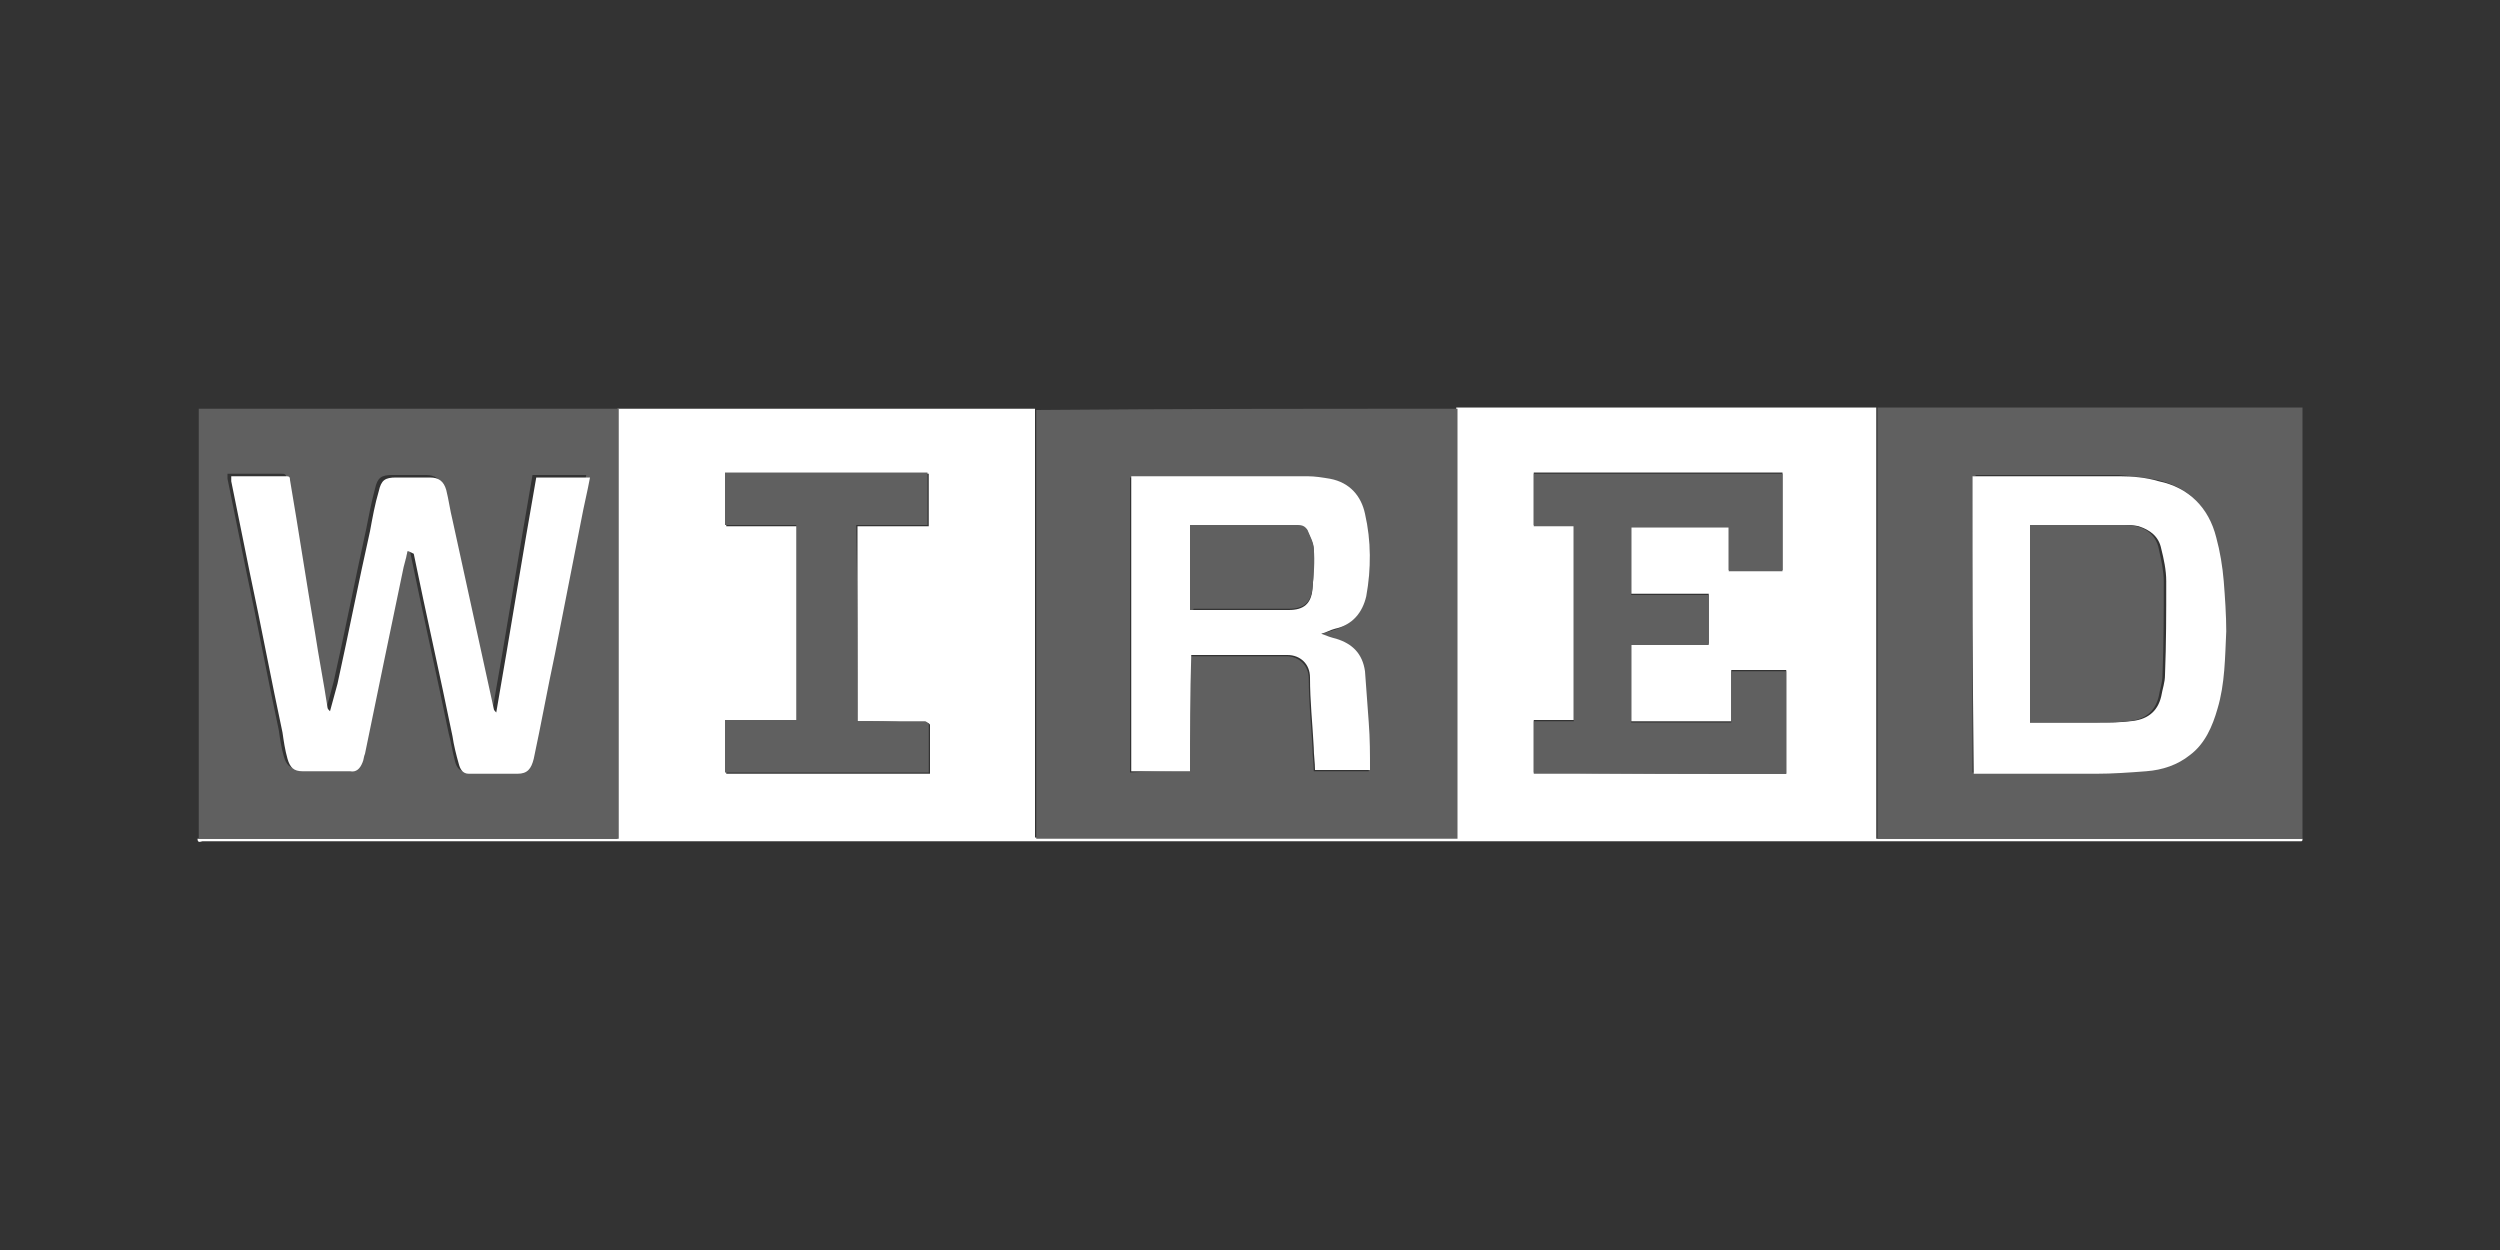
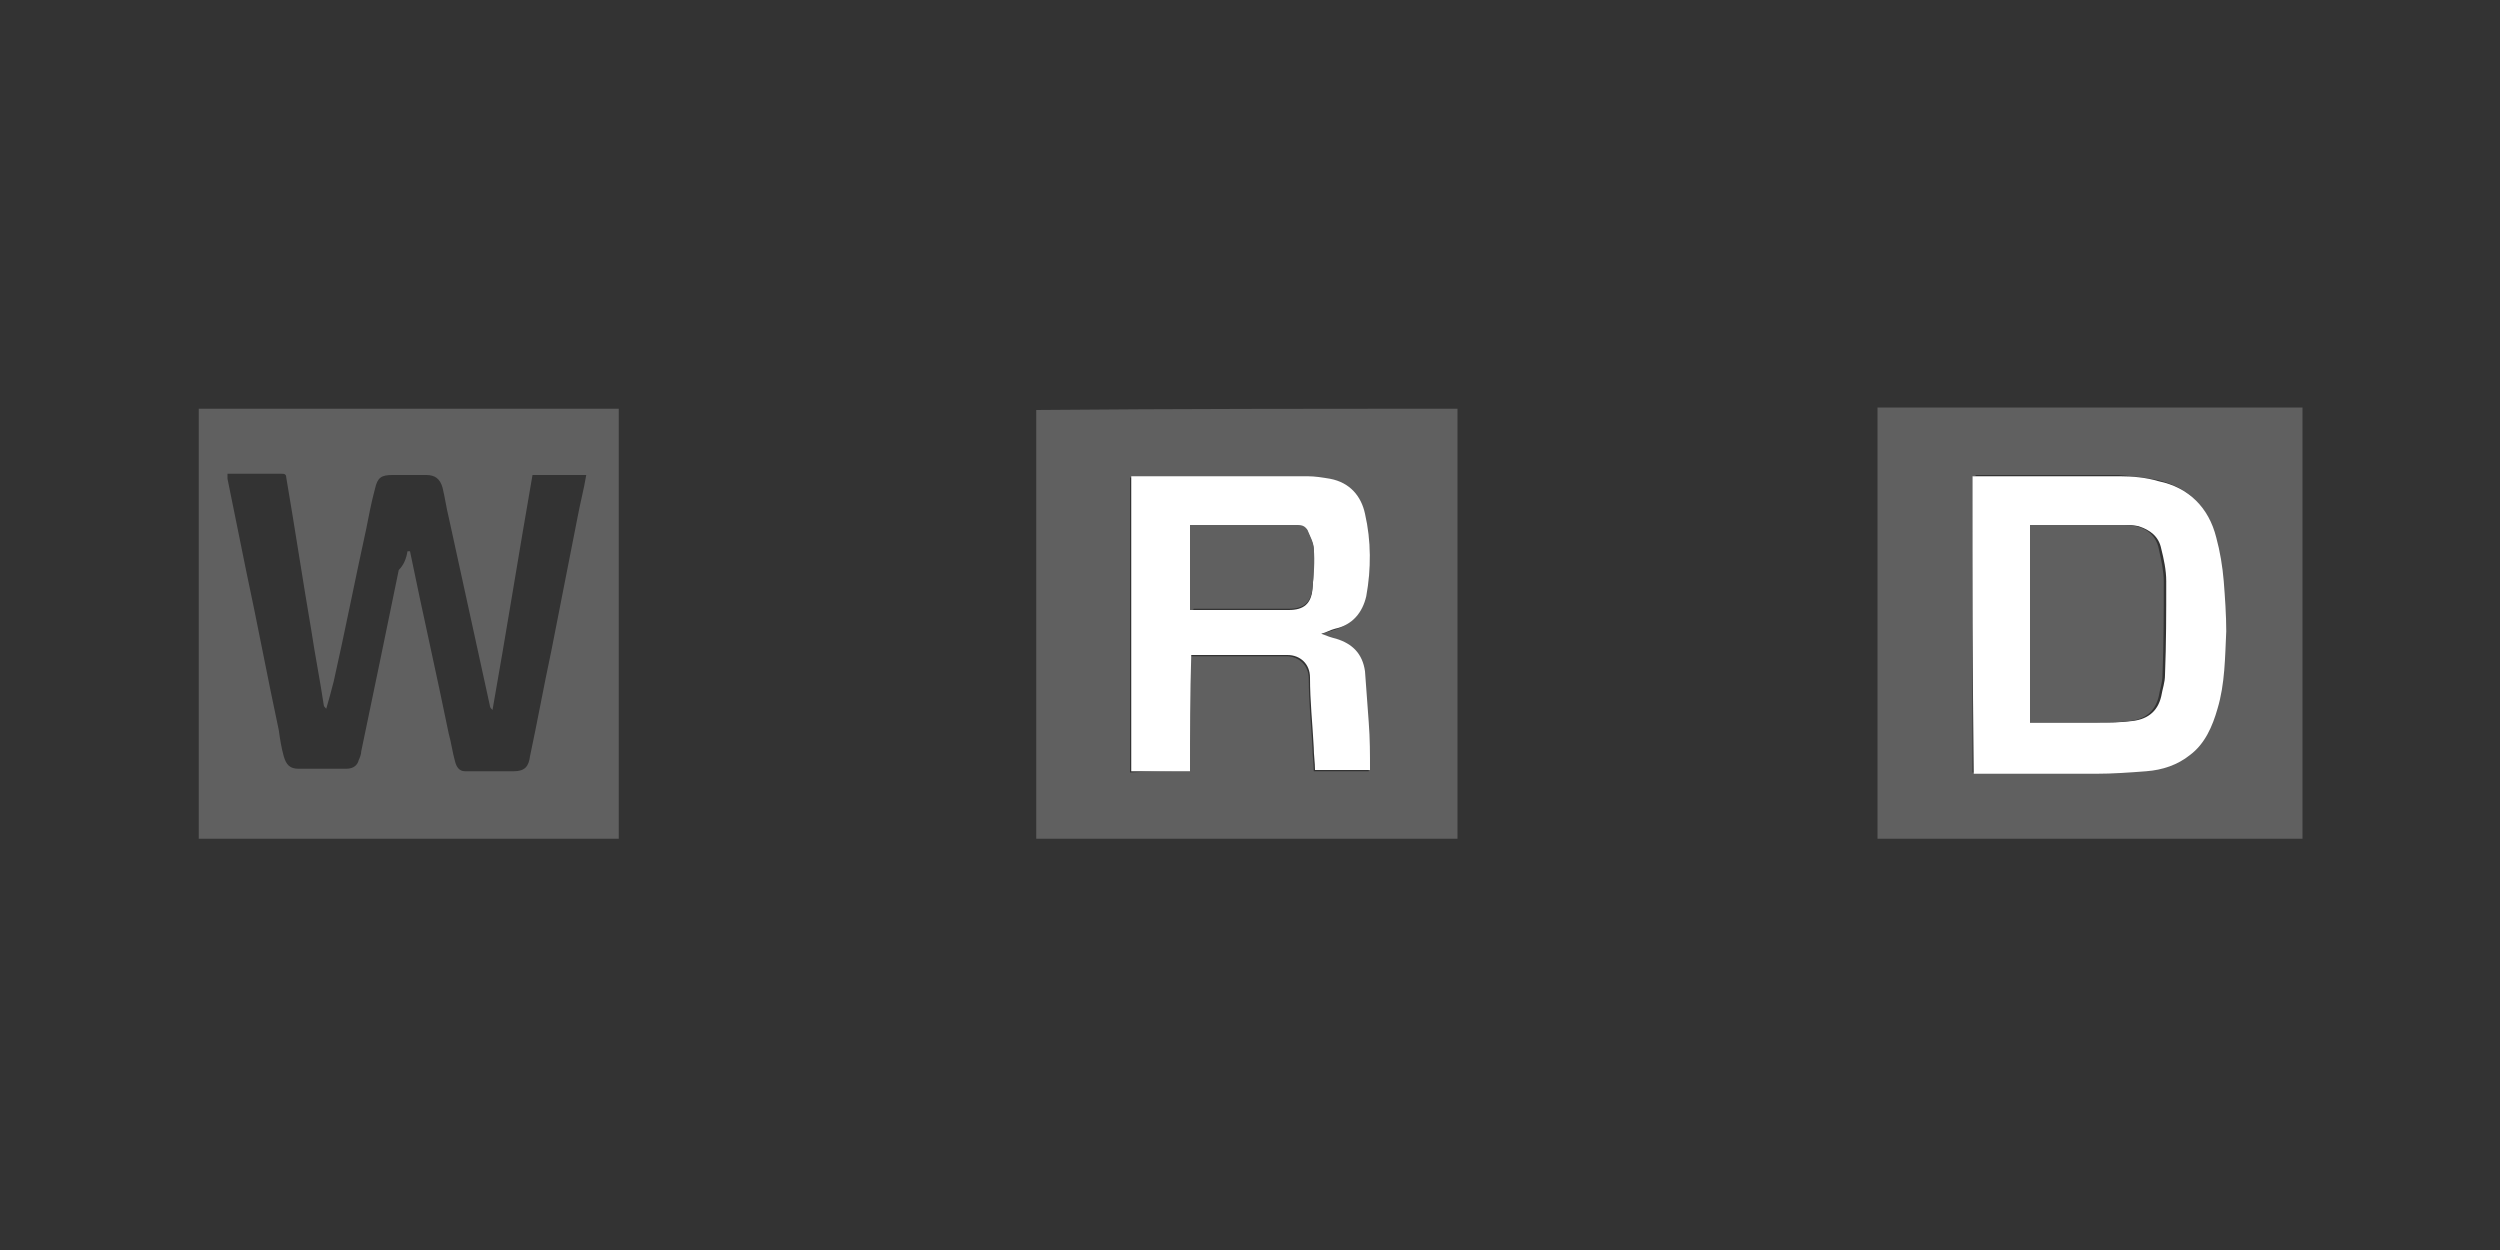
<svg xmlns="http://www.w3.org/2000/svg" version="1.1" id="Layer_1" x="0px" y="0px" width="200px" height="100px" viewBox="0 0 200 100" enable-background="new 0 0 200 100" xml:space="preserve">
  <rect x="0" y="0" width="200" height="100" fill="#333333" stroke="none" />
  <g>
-     <path fill="#FFFFFF" d="M184.2,67.1c0,0.1,0,0.2-0.1,0.2c-0.1,0-0.2,0-0.3,0c-55.9,0-111.7,0-167.6,0c-0.1,0-0.4,0.2-0.4-0.2   c0.2,0,0.4,0,0.5,0c10.9,0,21.7,0,32.6,0c0.2,0,0.4,0,0.5,0c0-0.1,0-0.2,0-0.3c0-11.4,0-22.7,0-34.1c11.1,0,22.3,0,33.4,0   c0,0.2,0,0.4,0,0.5c0,11.1,0,22.2,0,33.3c0,0.2,0,0.4,0,0.5c11.3,0,22.4,0,33.7,0c0-0.2,0-0.4,0-0.6c0-11.1,0-22.2,0-33.3   c0-0.2,0-0.3,0-0.5c11.2,0,22.4,0,33.6,0c0,0.1,0,0.3,0,0.4c0,11.2,0,22.4,0,33.6c0,0.1,0,0.3,0,0.5c0.2,0,0.4,0,0.6,0   c7.4,0,14.8,0,22.3,0C176.7,67.1,180.4,67.1,184.2,67.1z M142.9,61.9c0-2.8,0-5.6,0-8.3c-1.5,0-2.9,0-4.4,0c0,1.4,0,2.7,0,4.1   c-2.7,0-5.3,0-8,0c0-2.1,0-4.1,0-6.2c2.1,0,4.2,0,6.2,0c0-1.4,0-2.7,0-4c-2.1,0-4.2,0-6.2,0c0-1.8,0-3.6,0-5.4c2.6,0,5.2,0,7.8,0   c0,1.2,0,2.4,0,3.5c1.4,0,2.8,0,4.3,0c0-2.6,0-5.2,0-7.8c-6.6,0-13.3,0-19.9,0c0,1.4,0,2.8,0,4.2c1.1,0,2.1,0,3.2,0   c0,5.2,0,10.4,0,15.6c-1.1,0-2.1,0-3.2,0c0,1.4,0,2.8,0,4.2C129.4,61.9,136.1,61.9,142.9,61.9z M68.6,57.7c0-5.2,0-10.4,0-15.6   c1.9,0,3.8,0,5.7,0c0-1.4,0-2.8,0-4.2c-5.4,0-10.8,0-16.2,0c0,1.4,0,2.8,0,4.2c1.9,0,3.8,0,5.7,0c0,5.2,0,10.4,0,15.6   c-1.9,0-3.8,0-5.7,0c0,1.4,0,2.8,0,4.2c5.4,0,10.8,0,16.3,0c0-1.3,0-2.6,0-3.9c0-0.1-0.2-0.2-0.3-0.2c-0.5,0-1,0-1.4,0   C71.3,57.7,70,57.7,68.6,57.7z" />
    <path fill="#606060" d="M116.6,32.7c0,0.2,0,0.3,0,0.5c0,11.1,0,22.2,0,33.3c0,0.2,0,0.4,0,0.6c-11.2,0-22.4,0-33.7,0   c0-0.2,0-0.3,0-0.5c0-11.1,0-22.2,0-33.3c0-0.2,0-0.4,0-0.5C94.1,32.7,105.4,32.7,116.6,32.7z M95.2,61.7c0-3.1,0-6.1,0-9.2   c0.1,0,0.2,0,0.2,0c2.5,0,5,0,7.5,0c1,0,1.8,0.7,1.8,1.8c0,1.9,0.2,3.7,0.3,5.6c0,0.6,0.1,1.2,0.1,1.8c1.5,0,3,0,4.4,0   c0-1.3-0.1-2.6-0.1-3.8c-0.1-1.4-0.2-2.7-0.3-4.1c-0.1-1.4-0.9-2.3-2.3-2.6c-0.4-0.1-0.7-0.2-1.2-0.4c0.4-0.2,0.8-0.3,1.1-0.4   c1.4-0.4,2.2-1.3,2.5-2.6c0.5-2.2,0.5-4.4-0.1-6.6c-0.4-1.5-1.3-2.5-2.8-2.8c-0.6-0.1-1.2-0.2-1.8-0.2c-4.6,0-9.1,0-13.7,0   c-0.1,0-0.3,0-0.4,0c0,7.9,0,15.7,0,23.6C92.1,61.7,93.6,61.7,95.2,61.7z" />
    <path fill="#606060" d="M49.5,32.7c0,11.4,0,22.7,0,34.1c0,0.1,0,0.2,0,0.3c-0.2,0-0.4,0-0.5,0c-10.9,0-21.7,0-32.6,0   c-0.2,0-0.4,0-0.5,0c0-11.5,0-22.9,0-34.4C27.1,32.7,38.3,32.7,49.5,32.7z M32.6,44.1c0.1,0,0.1,0,0.2,0c1,4.9,2.1,9.7,3.1,14.6   c0.2,0.7,0.3,1.5,0.5,2.2c0.1,0.4,0.3,0.8,0.8,0.8c1.3,0,2.6,0,3.9,0c0.9,0,1.2-0.4,1.3-1.2c0.6-2.8,1.1-5.6,1.7-8.4   c0.7-3.6,1.4-7.1,2.1-10.7c0.2-1.1,0.5-2.2,0.7-3.4c-1.4,0-2.8,0-4.3,0c-1.1,6.3-2.1,12.6-3.2,18.8c-0.1-0.1-0.2-0.2-0.2-0.3   c-1.1-5-2.2-10.1-3.3-15.1c-0.2-0.8-0.3-1.6-0.5-2.4c-0.2-0.7-0.6-1-1.3-1c-0.9,0-1.8,0-2.7,0c-0.9,0-1.2,0.2-1.4,1.1   c-0.3,1.1-0.5,2.2-0.7,3.2c-0.9,4.1-1.7,8.2-2.6,12.2c-0.2,0.8-0.4,1.5-0.6,2.2c-0.1-0.1-0.2-0.2-0.2-0.3c-0.3-2-0.7-4-1-6   c-0.7-4.1-1.3-8.1-2-12.2c0-0.3-0.2-0.3-0.4-0.3c-1.3,0-2.6,0-3.9,0c-0.1,0-0.2,0-0.4,0c0,0.1,0,0.3,0,0.4c0.5,2.5,1,4.9,1.5,7.4   c0.9,4.2,1.7,8.5,2.6,12.7c0.1,0.7,0.2,1.4,0.4,2.1c0.2,0.7,0.5,1,1.2,1c1.3,0,2.5,0,3.8,0c0.6,0,0.9-0.3,1-0.7   c0.1-0.2,0.2-0.5,0.2-0.7c1-4.8,2-9.6,3-14.5C32.3,45.2,32.5,44.7,32.6,44.1z" />
-     <path fill="#606060" d="M184.2,67.1c-3.7,0-7.4,0-11.1,0c-7.4,0-14.8,0-22.3,0c-0.2,0-0.4,0-0.6,0c0-0.2,0-0.3,0-0.5   c0-11.2,0-22.4,0-33.6c0-0.1,0-0.3,0-0.4c11.3,0,22.7,0,34,0C184.2,44.2,184.2,55.6,184.2,67.1z M157.8,38.1c0,7.9,0,15.8,0,23.7   c0.2,0,0.3,0,0.5,0c3.1,0,6.2,0,9.3,0c1.3,0,2.7-0.1,4-0.2c1.3-0.1,2.5-0.5,3.5-1.3c1.3-0.9,1.8-2.3,2.2-3.7c0.5-2,0.6-4.1,0.7-6.2   c0.1-1.3-0.1-2.7-0.2-4c-0.1-1.2-0.3-2.3-0.6-3.5c-0.6-2.4-2.1-3.9-4.6-4.5c-1-0.2-2-0.3-3.1-0.4c-3.8,0-7.6,0-11.4,0   C158,38.1,157.9,38.1,157.8,38.1z" />
-     <path fill="#606060" d="M142.9,61.9c-6.7,0-13.5,0-20.2,0c0-1.4,0-2.8,0-4.2c1,0,2.1,0,3.2,0c0-5.2,0-10.4,0-15.6   c-1.1,0-2.1,0-3.2,0c0-1.4,0-2.8,0-4.2c6.6,0,13.2,0,19.9,0c0,2.6,0,5.2,0,7.8c-1.4,0-2.8,0-4.3,0c0-1.2,0-2.3,0-3.5   c-2.6,0-5.2,0-7.8,0c0,1.8,0,3.6,0,5.4c2.1,0,4.1,0,6.2,0c0,1.4,0,2.7,0,4c-2.1,0-4.1,0-6.2,0c0,2.1,0,4.1,0,6.2c2.7,0,5.3,0,8,0   c0-1.4,0-2.7,0-4.1c1.5,0,2.9,0,4.4,0C142.9,56.3,142.9,59.1,142.9,61.9z" />
-     <path fill="#606060" d="M68.6,57.7c1.4,0,2.7,0,4,0c0.5,0,1,0,1.4,0c0.1,0,0.3,0.2,0.3,0.2c0,1.3,0,2.6,0,3.9c-5.5,0-10.8,0-16.3,0   c0-1.4,0-2.8,0-4.2c1.9,0,3.8,0,5.7,0c0-5.2,0-10.4,0-15.6c-1.9,0-3.8,0-5.7,0c0-1.4,0-2.8,0-4.2c5.4,0,10.8,0,16.2,0   c0,1.4,0,2.8,0,4.2c-1.9,0-3.8,0-5.7,0C68.6,47.3,68.6,52.5,68.6,57.7z" />
+     <path fill="#606060" d="M184.2,67.1c-3.7,0-7.4,0-11.1,0c-7.4,0-14.8,0-22.3,0c-0.2,0-0.4,0-0.6,0c0-0.2,0-0.3,0-0.5   c0-11.2,0-22.4,0-33.6c0-0.1,0-0.3,0-0.4c11.3,0,22.7,0,34,0z M157.8,38.1c0,7.9,0,15.8,0,23.7   c0.2,0,0.3,0,0.5,0c3.1,0,6.2,0,9.3,0c1.3,0,2.7-0.1,4-0.2c1.3-0.1,2.5-0.5,3.5-1.3c1.3-0.9,1.8-2.3,2.2-3.7c0.5-2,0.6-4.1,0.7-6.2   c0.1-1.3-0.1-2.7-0.2-4c-0.1-1.2-0.3-2.3-0.6-3.5c-0.6-2.4-2.1-3.9-4.6-4.5c-1-0.2-2-0.3-3.1-0.4c-3.8,0-7.6,0-11.4,0   C158,38.1,157.9,38.1,157.8,38.1z" />
    <path fill="#FFFFFF" d="M95.2,61.7c-1.6,0-3.1,0-4.7,0c0-7.9,0-15.7,0-23.6c0.2,0,0.3,0,0.4,0c4.6,0,9.1,0,13.7,0   c0.6,0,1.2,0.1,1.8,0.2c1.6,0.3,2.5,1.4,2.8,2.8c0.5,2.2,0.5,4.4,0.1,6.6c-0.3,1.3-1.1,2.3-2.5,2.6c-0.4,0.1-0.7,0.3-1.1,0.4   c0.5,0.2,0.8,0.3,1.2,0.4c1.3,0.4,2.1,1.2,2.3,2.6c0.1,1.3,0.2,2.7,0.3,4.1c0.1,1.3,0.1,2.5,0.1,3.8c-1.4,0-2.9,0-4.4,0   c0-0.6-0.1-1.2-0.1-1.8c-0.1-1.9-0.3-3.7-0.3-5.6c0-1.1-0.8-1.8-1.8-1.8c-2.5,0-5,0-7.5,0c-0.1,0-0.1,0-0.2,0   C95.2,55.6,95.2,58.6,95.2,61.7z M95.2,48.8c0.1,0,0.2,0,0.3,0c2.5,0,5,0,7.6,0c1.2,0,1.8-0.5,1.9-1.7c0.1-1,0.1-2.1,0.1-3.1   c0-0.5-0.3-1-0.5-1.5c-0.1-0.3-0.4-0.4-0.8-0.4c-2.4,0-4.7,0-7.1,0c-0.5,0-1,0-1.5,0C95.2,44.3,95.2,46.5,95.2,48.8z" />
-     <path fill="#FFFFFF" d="M32.6,44.1c-0.1,0.6-0.3,1.1-0.4,1.7c-1,4.8-2,9.6-3,14.5c-0.1,0.2-0.1,0.5-0.2,0.7c-0.2,0.5-0.5,0.8-1,0.7   c-1.3,0-2.5,0-3.8,0c-0.7,0-1-0.3-1.2-1c-0.2-0.7-0.3-1.4-0.4-2.1c-0.9-4.2-1.7-8.5-2.6-12.7c-0.5-2.5-1-4.9-1.5-7.4   c0-0.1,0-0.2,0-0.4c0.1,0,0.3,0,0.4,0c1.3,0,2.6,0,3.9,0c0.3,0,0.4,0,0.4,0.3c0.7,4.1,1.3,8.1,2,12.2c0.3,2,0.7,4,1,6   c0,0.1,0.1,0.2,0.2,0.3c0.2-0.7,0.4-1.5,0.6-2.2c0.9-4.1,1.7-8.2,2.6-12.2c0.2-1.1,0.4-2.2,0.7-3.2c0.2-0.9,0.5-1.1,1.4-1.1   c0.9,0,1.8,0,2.7,0c0.7,0,1.1,0.3,1.3,1c0.2,0.8,0.3,1.6,0.5,2.4c1.1,5,2.2,10.1,3.3,15.1c0,0.1,0.1,0.2,0.2,0.3   c1.1-6.3,2.1-12.6,3.2-18.8c1.4,0,2.8,0,4.3,0c-0.2,1.1-0.5,2.3-0.7,3.4c-0.7,3.6-1.4,7.1-2.1,10.7c-0.6,2.8-1.1,5.6-1.7,8.4   c-0.2,0.8-0.5,1.2-1.3,1.2c-1.3,0-2.6,0-3.9,0c-0.5,0-0.7-0.4-0.8-0.8c-0.2-0.7-0.4-1.5-0.5-2.2c-1-4.9-2.1-9.7-3.1-14.6   C32.7,44.1,32.7,44.1,32.6,44.1z" />
    <path fill="#FFFFFF" d="M157.8,38.1c0.2,0,0.3,0,0.4,0c3.8,0,7.6,0,11.4,0c1,0,2.1,0.1,3.1,0.4c2.4,0.5,4,2.1,4.6,4.5   c0.3,1.1,0.5,2.3,0.6,3.5c0.1,1.3,0.2,2.7,0.2,4c-0.1,2.1-0.1,4.2-0.7,6.2c-0.4,1.4-1,2.8-2.2,3.7c-1,0.8-2.2,1.2-3.5,1.3   c-1.3,0.1-2.7,0.2-4,0.2c-3.1,0-6.2,0-9.3,0c-0.2,0-0.3,0-0.5,0C157.8,53.8,157.8,46,157.8,38.1z M162.4,57.8c0.2,0,0.3,0,0.5,0   c1.7,0,3.4,0,5.1,0c0.8,0,1.6,0,2.4-0.1c1.3-0.1,2.2-0.7,2.5-2c0.1-0.6,0.3-1.1,0.3-1.7c0.1-2.5,0.1-5,0.1-7.5   c0-0.9-0.2-1.8-0.4-2.6c-0.2-1-0.9-1.5-1.8-1.8c-0.4-0.1-0.8-0.1-1.2-0.1c-2.3,0-4.6,0-6.9,0c-0.1,0-0.3,0-0.4,0   C162.4,47.3,162.4,52.5,162.4,57.8z" />
    <path fill="#606060" d="M95.2,48.8c0-2.3,0-4.5,0-6.8c0.5,0,1,0,1.5,0c2.4,0,4.7,0,7.1,0c0.4,0,0.6,0.1,0.8,0.4   c0.2,0.5,0.5,1,0.5,1.5c0.1,1,0,2.1-0.1,3.1c-0.1,1.2-0.7,1.7-1.9,1.7c-2.5,0-5,0-7.6,0C95.5,48.8,95.4,48.8,95.2,48.8z" />
    <path fill="#606060" d="M162.4,57.8c0-5.3,0-10.5,0-15.8c0.2,0,0.3,0,0.4,0c2.3,0,4.6,0,6.9,0c0.4,0,0.8,0,1.2,0.1   c0.9,0.2,1.6,0.8,1.8,1.8c0.2,0.9,0.4,1.8,0.4,2.6c0,2.5,0,5-0.1,7.5c0,0.6-0.2,1.1-0.3,1.7c-0.3,1.3-1.2,1.9-2.5,2   c-0.8,0.1-1.6,0.1-2.4,0.1c-1.7,0-3.4,0-5.1,0C162.8,57.8,162.6,57.8,162.4,57.8z" />
  </g>
</svg>